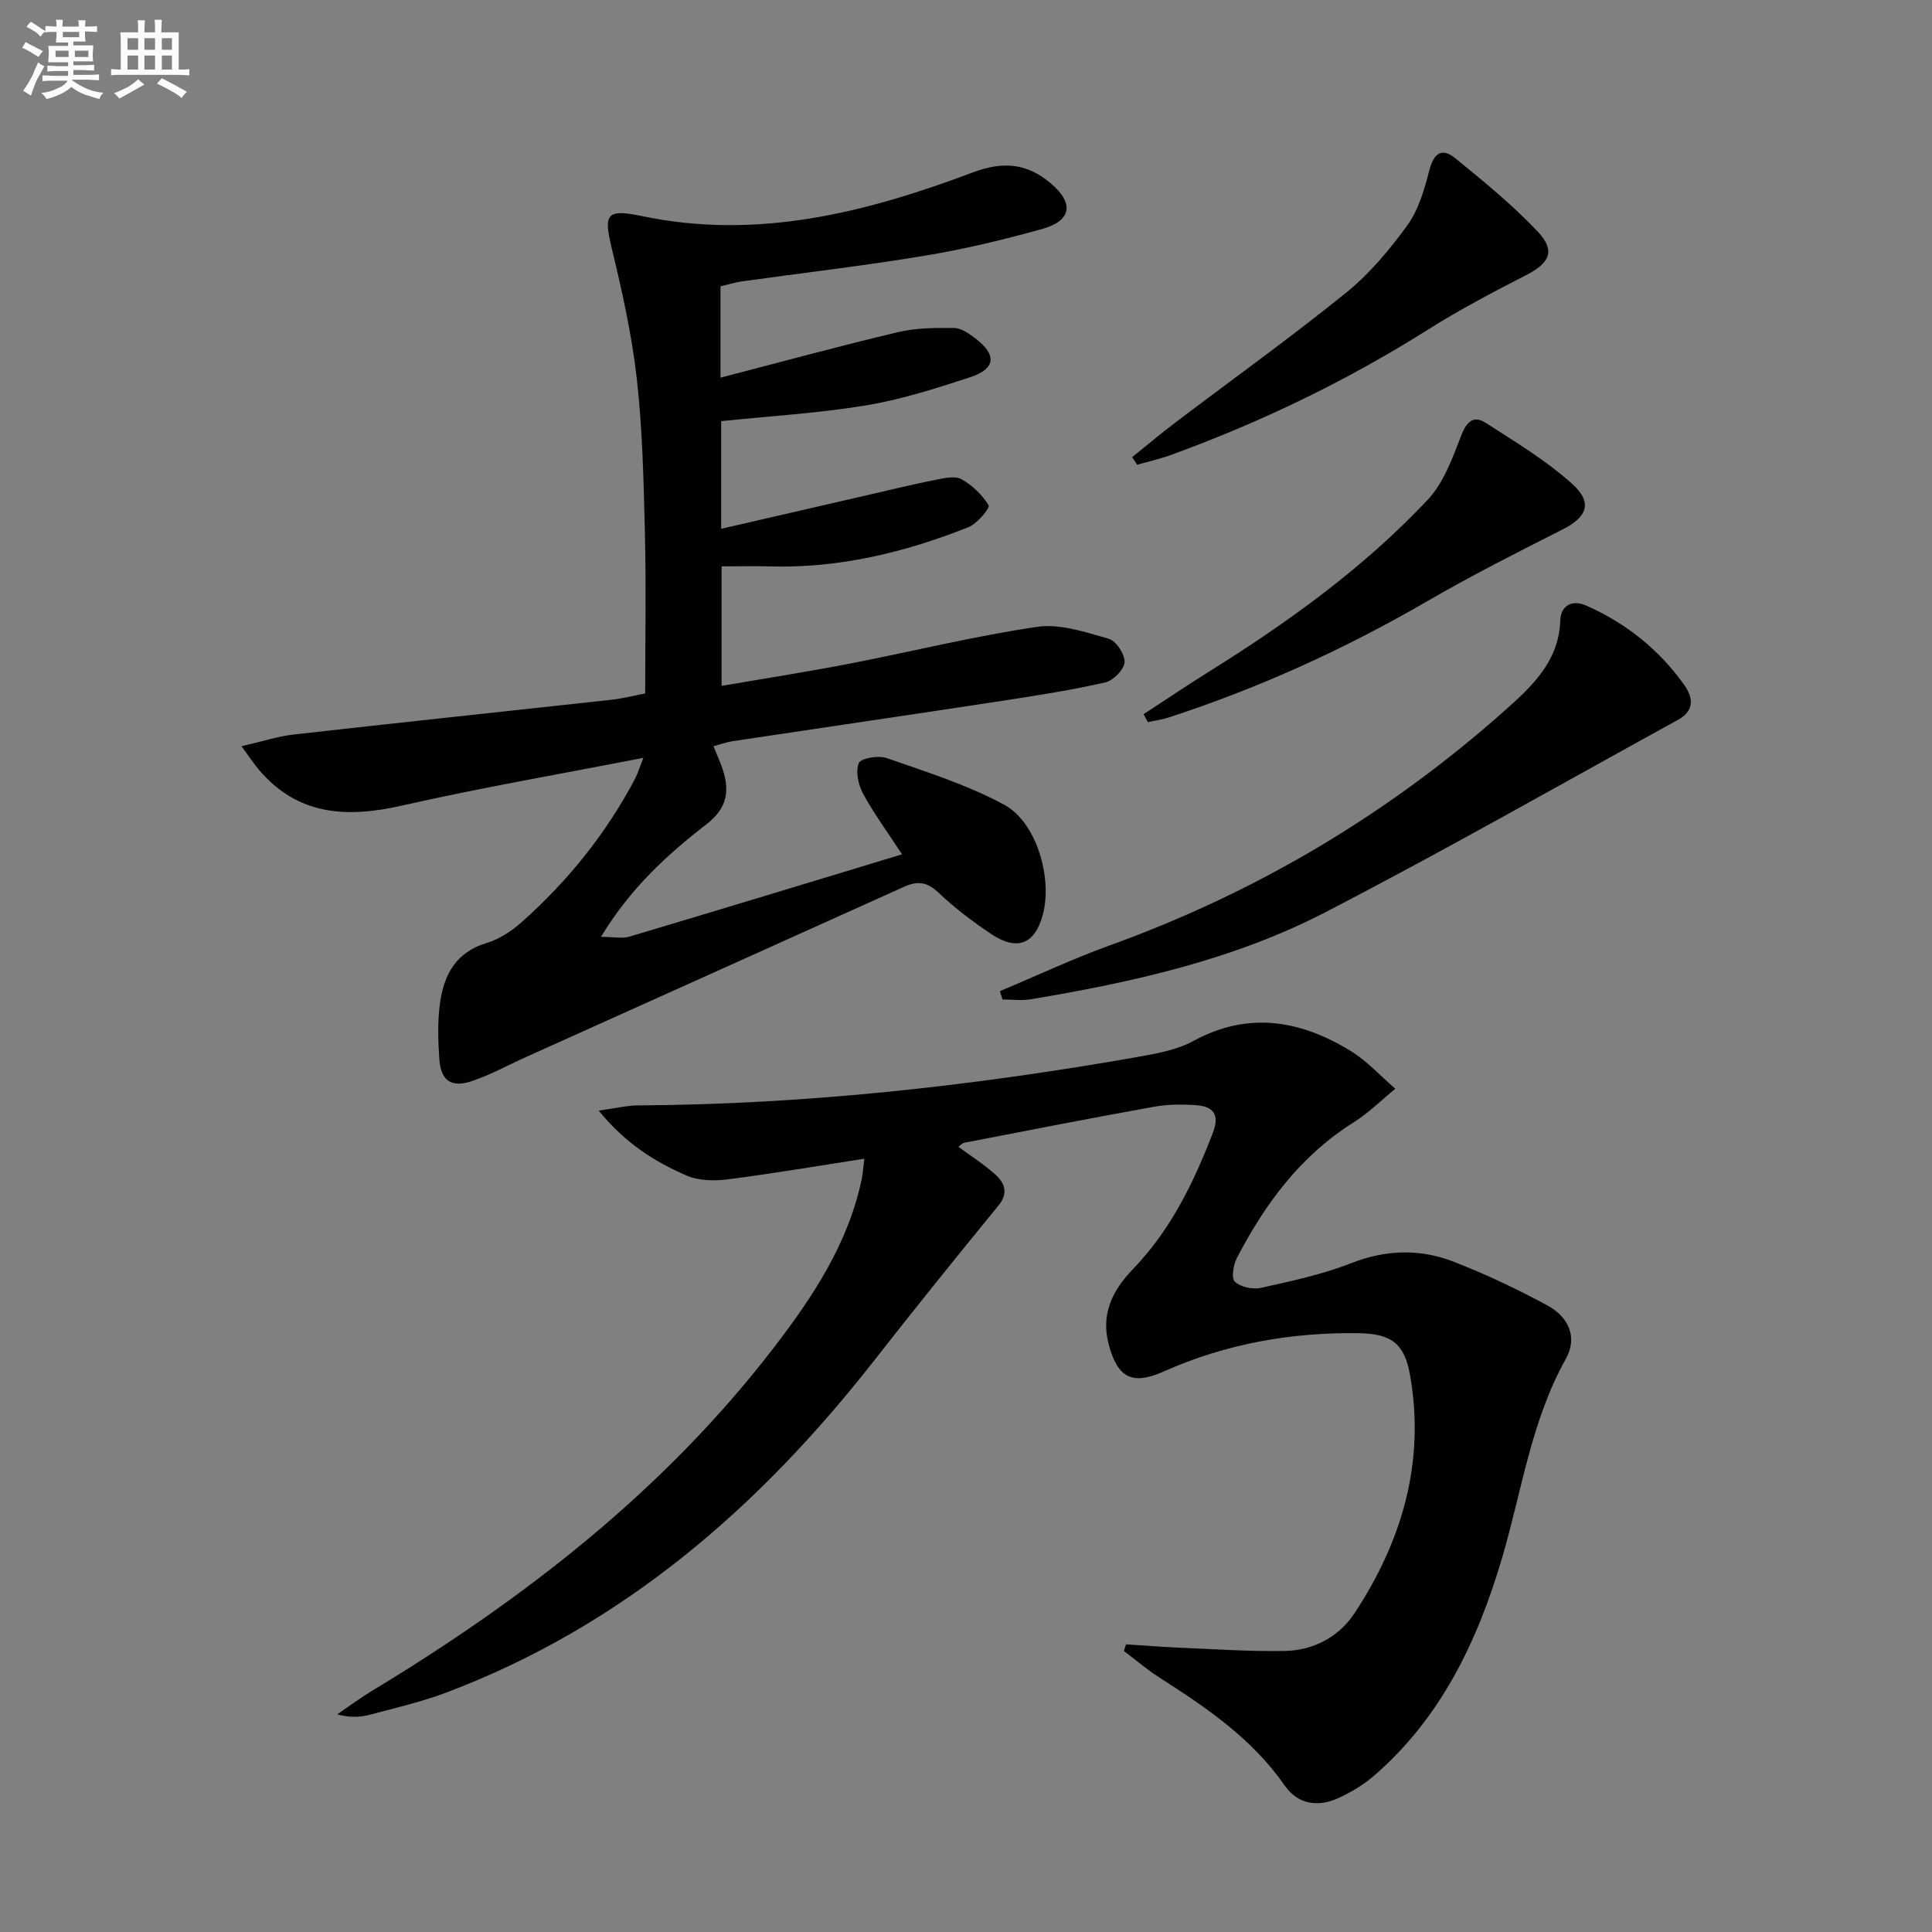
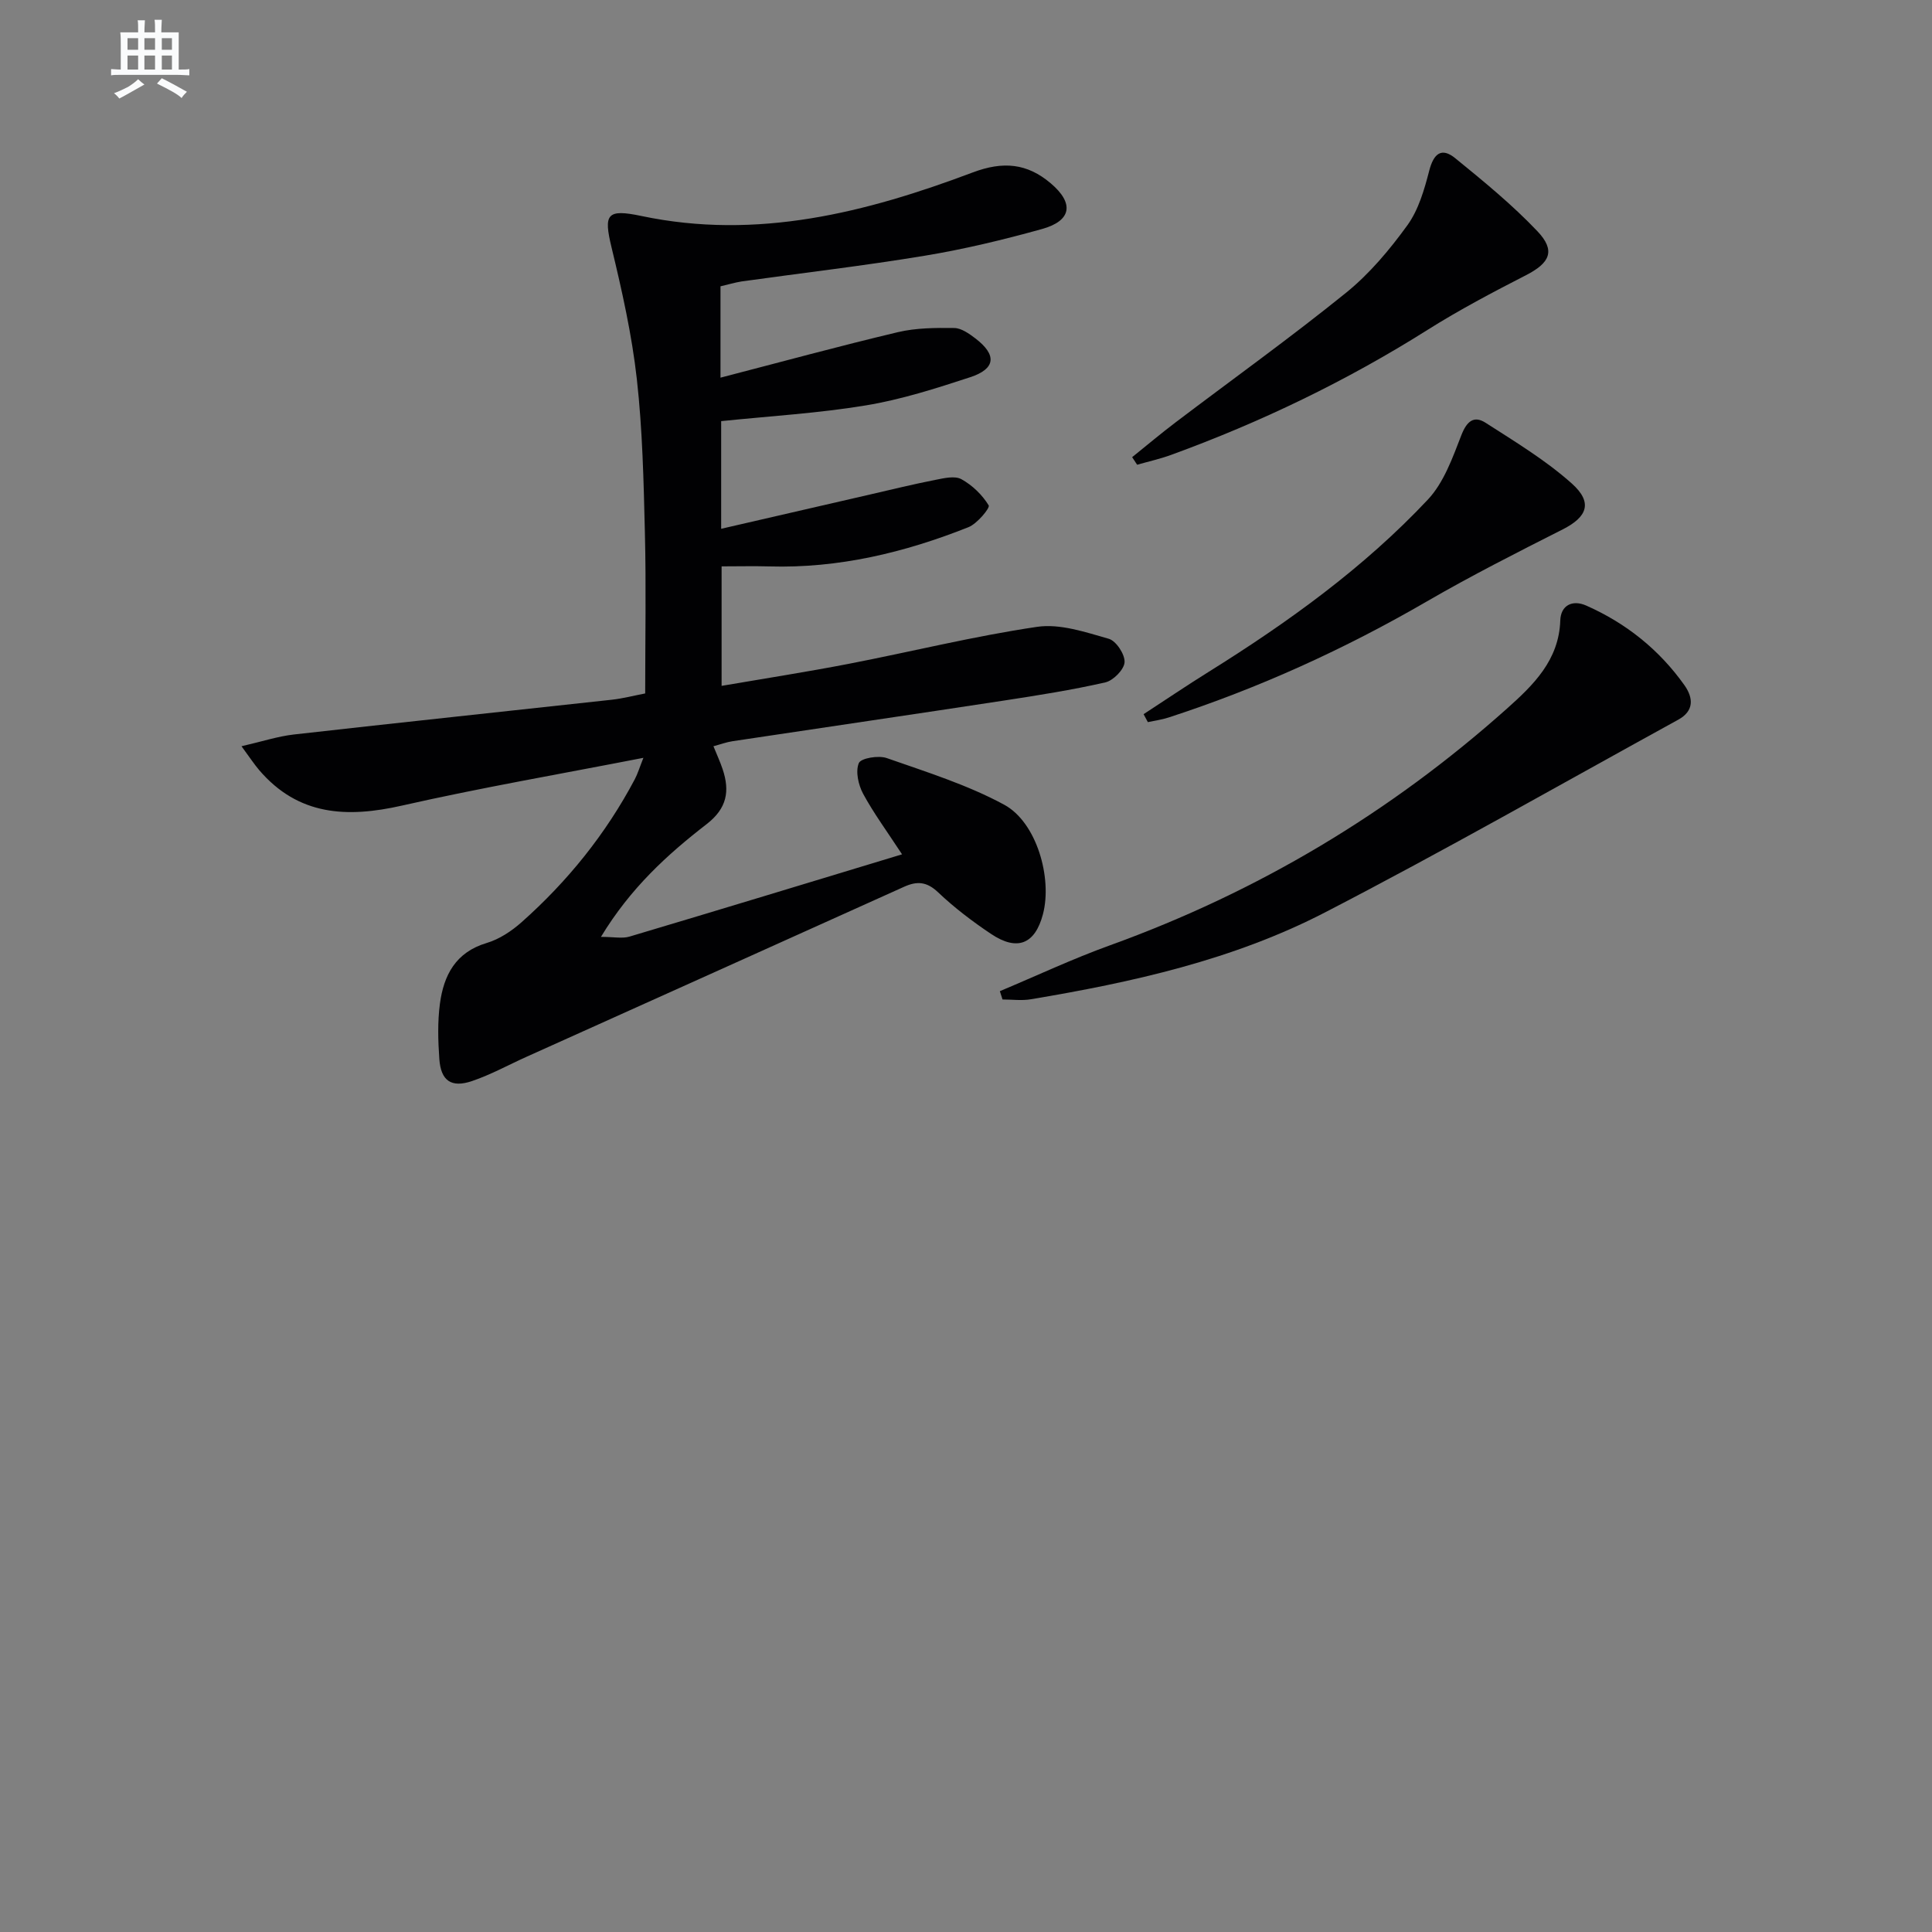
<svg xmlns="http://www.w3.org/2000/svg" enable-background="new 0 0 400 400" viewBox="0 0 400 400">
  <rect x="0" y="0" width="400" height="400" fill="#808080" stroke="none" />
  <g fill="#010103">
-     <path d="m198.42 237.43c2.62 1.93 5.28 3.62 7.6 5.69 1.98 1.78 2.85 3.86.68 6.5-8.62 10.54-17.17 21.14-25.56 31.87-23.8 30.44-52.08 55.09-88.72 68.93-5.09 1.92-10.46 3.16-15.73 4.57-2.04.54-4.18.68-6.87-.05 2.36-1.61 4.65-3.33 7.09-4.8 31.72-19.18 60.66-41.61 83.41-71.27 8.04-10.48 15.27-21.42 18.07-34.65.24-1.11.3-2.26.56-4.32-9.71 1.5-18.94 3.08-28.23 4.27-2.8.36-6.05.31-8.56-.78-6.5-2.82-12.55-6.53-18.21-13.45 3.58-.49 5.86-1.07 8.13-1.08 34.83-.2 69.31-4.02 103.57-10.05 3.9-.69 8.02-1.44 11.43-3.29 11.45-6.22 22.2-4.28 32.59 2.09 3.39 2.08 6.17 5.18 9.22 7.81-2.88 2.34-5.55 5.02-8.66 6.97-10.95 6.87-18.28 16.81-24.12 28-.75 1.44-1.22 4.24-.46 4.96 1.19 1.12 3.7 1.67 5.39 1.29 6.31-1.4 12.71-2.76 18.7-5.11 7.25-2.84 14.32-3.01 21.32-.27 6.63 2.59 13.12 5.65 19.37 9.05 4.21 2.29 6.31 6.46 3.76 11.02-7.19 12.87-9.11 27.33-13.18 41.15-5.09 17.28-12.68 33.27-26.72 45.32-2.12 1.81-4.63 3.29-7.17 4.46-4.25 1.95-8.39 1.35-11.14-2.59-6.74-9.7-16.18-16.12-25.89-22.32-2.59-1.65-4.94-3.67-7.4-5.53.15-.46.3-.92.44-1.38 3.65.23 7.3.54 10.96.69 7.31.3 14.63.82 21.94.68 5.97-.11 11.22-2.96 14.44-7.85 9.81-14.93 14.63-31.26 11.47-49.23-1.16-6.64-3.94-8.61-10.7-8.71-13.98-.19-27.45 2.2-40.28 7.92-6.54 2.91-9.51 1.36-11.37-5.42-1.76-6.42.71-11.34 4.99-15.78 7.78-8.07 12.56-17.87 16.53-28.2 1.49-3.87.01-5.47-3.47-5.72-2.94-.22-6-.18-8.89.35-13.07 2.35-26.09 4.91-39.13 7.43-.39.07-.73.5-1.2.83z" />
    <path d="m149.17 59.28v18.91c12.47-3.23 24.55-6.53 36.73-9.42 3.76-.89 7.78-.91 11.67-.86 1.47.02 3.08 1.17 4.37 2.15 4.48 3.42 4.23 6.3-1.08 8.04-7.08 2.32-14.26 4.62-21.58 5.83-9.76 1.62-19.69 2.2-29.97 3.26v22.29c10.5-2.42 20.64-4.76 30.78-7.09 4.52-1.04 9.03-2.15 13.58-3.04 1.77-.35 4.01-.89 5.37-.14 2.26 1.24 4.34 3.25 5.66 5.43.31.51-2.38 3.79-4.2 4.51-13.21 5.25-26.87 8.54-41.23 8.12-3.15-.09-6.31-.01-9.87-.01v24.74c8.8-1.51 17.56-2.87 26.26-4.55 13.03-2.52 25.95-5.74 39.06-7.67 4.75-.7 10.01 1.1 14.83 2.47 1.53.43 3.37 3.23 3.28 4.85-.08 1.51-2.33 3.8-3.98 4.18-6.94 1.58-14 2.69-21.04 3.77-18.71 2.86-37.44 5.59-56.15 8.41-1.28.19-2.51.66-3.95 1.04.69 1.71 1.39 3.21 1.91 4.77 1.51 4.52.9 8.09-3.31 11.35-8.13 6.29-15.76 13.22-21.89 23.35 2.69 0 4.43.39 5.92-.06 18.67-5.56 37.31-11.24 56.42-17.03-3.11-4.76-5.87-8.49-8.06-12.54-.99-1.84-1.61-4.62-.89-6.35.43-1.03 4.08-1.64 5.78-1.04 8.24 2.89 16.7 5.53 24.32 9.66 6.73 3.65 9.99 15.18 8.02 22.67-1.63 6.19-5.31 7.72-10.74 4.08-3.86-2.58-7.61-5.43-10.97-8.62-2.33-2.21-4.34-2.36-7.02-1.15-26.03 11.75-52.09 23.45-78.13 35.18-3.79 1.7-7.46 3.74-11.37 5.06-4.28 1.44-6.42-.08-6.74-4.56-.27-3.8-.38-7.7.12-11.46.79-5.88 3.23-10.65 9.67-12.57 2.62-.78 5.16-2.46 7.23-4.3 9.54-8.47 17.45-18.28 23.44-29.59.59-1.11.95-2.33 1.79-4.45-17.23 3.36-33.71 6.2-49.99 9.89-11.36 2.57-21.45 2.12-29.56-7.35-1.03-1.21-1.91-2.56-3.66-4.94 4.27-.98 7.51-2.05 10.83-2.43 21.94-2.48 43.9-4.79 65.85-7.2 2.27-.25 4.5-.84 6.9-1.3 0-11.3.21-22.27-.06-33.23-.26-10.63-.49-21.31-1.67-31.86-1.03-9.18-3.07-18.28-5.24-27.27-1.66-6.88-1.01-8.01 6.2-6.49 23.93 5.04 46.5-.7 68.59-9.02 6.3-2.37 11.25-1.89 16.13 2.24 4.9 4.14 4.36 7.77-1.81 9.48-7.98 2.22-16.07 4.17-24.24 5.52-12.6 2.09-25.3 3.56-37.95 5.33-1.43.23-2.84.66-4.36 1.01z" />
    <path d="m207.01 205.21c7.59-3.18 15.06-6.7 22.79-9.49 30.58-11.05 57.99-27.39 82.22-49.03 5.44-4.86 10.75-9.99 11.02-18.24.1-3.09 2.47-4.36 5.38-3.07 8.23 3.64 15.07 9.1 20.3 16.45 1.92 2.7 2.01 5.38-1.25 7.17-24.34 13.37-48.47 27.15-73.13 39.9-19.03 9.84-39.89 14.47-60.93 17.99-1.9.32-3.9.04-5.85.04-.18-.56-.36-1.14-.55-1.72z" />
    <path d="m234.4 94.65c3.01-2.42 5.96-4.91 9.04-7.24 11.77-8.92 23.78-17.53 35.26-26.81 4.84-3.92 9.01-8.89 12.68-13.96 2.31-3.19 3.51-7.37 4.52-11.28.91-3.53 2.52-4.95 5.41-2.59 5.88 4.79 11.8 9.63 17 15.11 3.82 4.03 2.58 6.55-2.34 9.08-6.92 3.55-13.83 7.19-20.4 11.33-16.78 10.58-34.52 19.12-53.13 25.9-2.28.83-4.67 1.36-7.01 2.03-.34-.53-.69-1.05-1.03-1.57z" />
    <path d="m236.77 147.86c4.5-2.93 8.94-5.94 13.5-8.78 16.41-10.24 32.07-21.51 45.34-35.63 3.32-3.53 5.13-8.67 6.94-13.33 1.13-2.91 2.6-4.15 5.04-2.58 6.12 3.93 12.44 7.75 17.83 12.56 4.42 3.95 3.19 6.94-1.87 9.5-9.47 4.79-18.96 9.6-28.14 14.92-17.02 9.87-34.8 17.96-53.5 24.04-1.38.45-2.84.64-4.26.95-.29-.55-.58-1.1-.88-1.65z" />
  </g>
-   <path d="m6.8 9.5c.6.3 1.3.7 2.1 1.1-.4.4-.7.8-.9 1.2-.7-.4-1.3-.8-1.8-1.1s-1.1-.6-1.6-.8c.2-.4.5-.8.7-1.2.4.2.8.5 1.5.8zm.9 6.9c-.3.6-.5 1.1-.7 1.7s-.4 1.1-.6 1.7c-.6-.4-1.1-.7-1.6-1 .7-1 1.2-1.8 1.5-2.4.3-.5.6-1.1.8-1.7.3-.6.5-1.2.8-1.8.3.3.8.6 1.3.8-.7 1.3-1.2 2.2-1.5 2.7zm.1-11c.4.3 1 .7 1.7 1.1-.5.2-.8.6-1.1 1.1-.5-.6-1-1-1.4-1.2s-.9-.6-1.5-.8c.2-.4.5-.7.9-1.1.5.3.9.6 1.4.9zm10.5 13.1c1 .4 2 .6 3.1.7-.4.4-.7.8-.8 1.3-.9-.2-1.9-.6-3-.9-1-.4-2-.9-2.8-1.6-.5.4-1.1.9-1.9 1.3s-1.9.9-3.3 1.2c-.1-.3-.5-.8-1.1-1.3 1 0 2.1-.3 3.2-.8 1.2-.5 1.9-1 2.3-1.7h-3.2c-.4 0-1 0-2 .1v-1.2c1 0 1.7.1 2 .1h3.3v-1h-2.3c-.2 0-.9 0-2 .1v-1.2c1.2 0 1.9.1 2 .1h2.3v-.8h-4.1c0-.7.1-1.2.1-1.6 0-.5 0-1.1-.1-1.8h4.1v-.7h-2.5c0-.6.1-1.1.1-1.6v-.6h-.5c-.4 0-1 0-1.8.1v-1.3c1.2 0 1.9.1 2.1.1h.2c0-.3 0-.8-.1-1.4h1.4c0 .6-.1 1-.1 1.4h3.4c0-.4 0-.8-.1-1.3h1.5c0 .4-.1.9-.1 1.3.7 0 1.5 0 2.5-.1v1.2c-1 0-1.8-.1-2.5-.1v.6c0 .3 0 .8.1 1.5h-2.5v.8h4.1c0 .8-.1 1.3-.1 1.8s0 1 .1 1.5h-4.1v.8h1.4c.8 0 1.8 0 2.9-.1v1.2c-1 0-1.9-.1-2.8-.1h-1.5v1h3.2c.3 0 1 0 2.1-.1v1.2c-1.1 0-1.8-.1-2.1-.1h-3.4l-.1.1c1.4 1 2.4 1.5 3.4 1.9zm-4.1-6.7v-1.3h-2.7v1.3zm2.2-4.1v-1.1h-3.4v1.1zm1.9 4.1v-1.3h-2.8v1.3z" fill="#fafbfc" />
  <path d="m37 6.7v2.3 5.4c1 0 1.8 0 2.2-.1v1.3c-.6 0-1.5-.1-2.5-.1h-11.9c-.7 0-1.3 0-1.8.1v-1.3c.5 0 1.1.1 2 .1v-5.2c0-1 0-1.8-.1-2.5h3.7c0-1.3 0-2.1-.1-2.5h1.5c0 .4-.1 1.3-.1 2.5h2.2c0-1.2 0-2.1-.1-2.6h1.5c0 .4-.1 1.3-.1 2.6zm-12.3 13.7c-.3-.4-.7-.8-1.1-1.1 1.1-.4 2.1-.9 2.9-1.3.8-.5 1.5-1 2.1-1.6.4.4.9.8 1.3 1.1-2.5 1.4-4.2 2.4-5.2 2.9zm3.9-10.1v-2.4h-2.2v2.4zm0 4.1v-2.9h-2.2v2.9zm3.5-4.1v-2.4h-2.2v2.4zm0 4.1v-2.9h-2.2v2.9zm.4 2.9 1-1.1c.6.3 1.4.7 2.5 1.3s2 1.1 2.7 1.5c-.4.4-.8.8-1.1 1.3-.8-.8-2.5-1.7-5.1-3zm3.1-7v-2.4h-2.1v2.4zm0 4.1v-2.9h-2.1v2.9z" fill="#fafbfc" />
</svg>